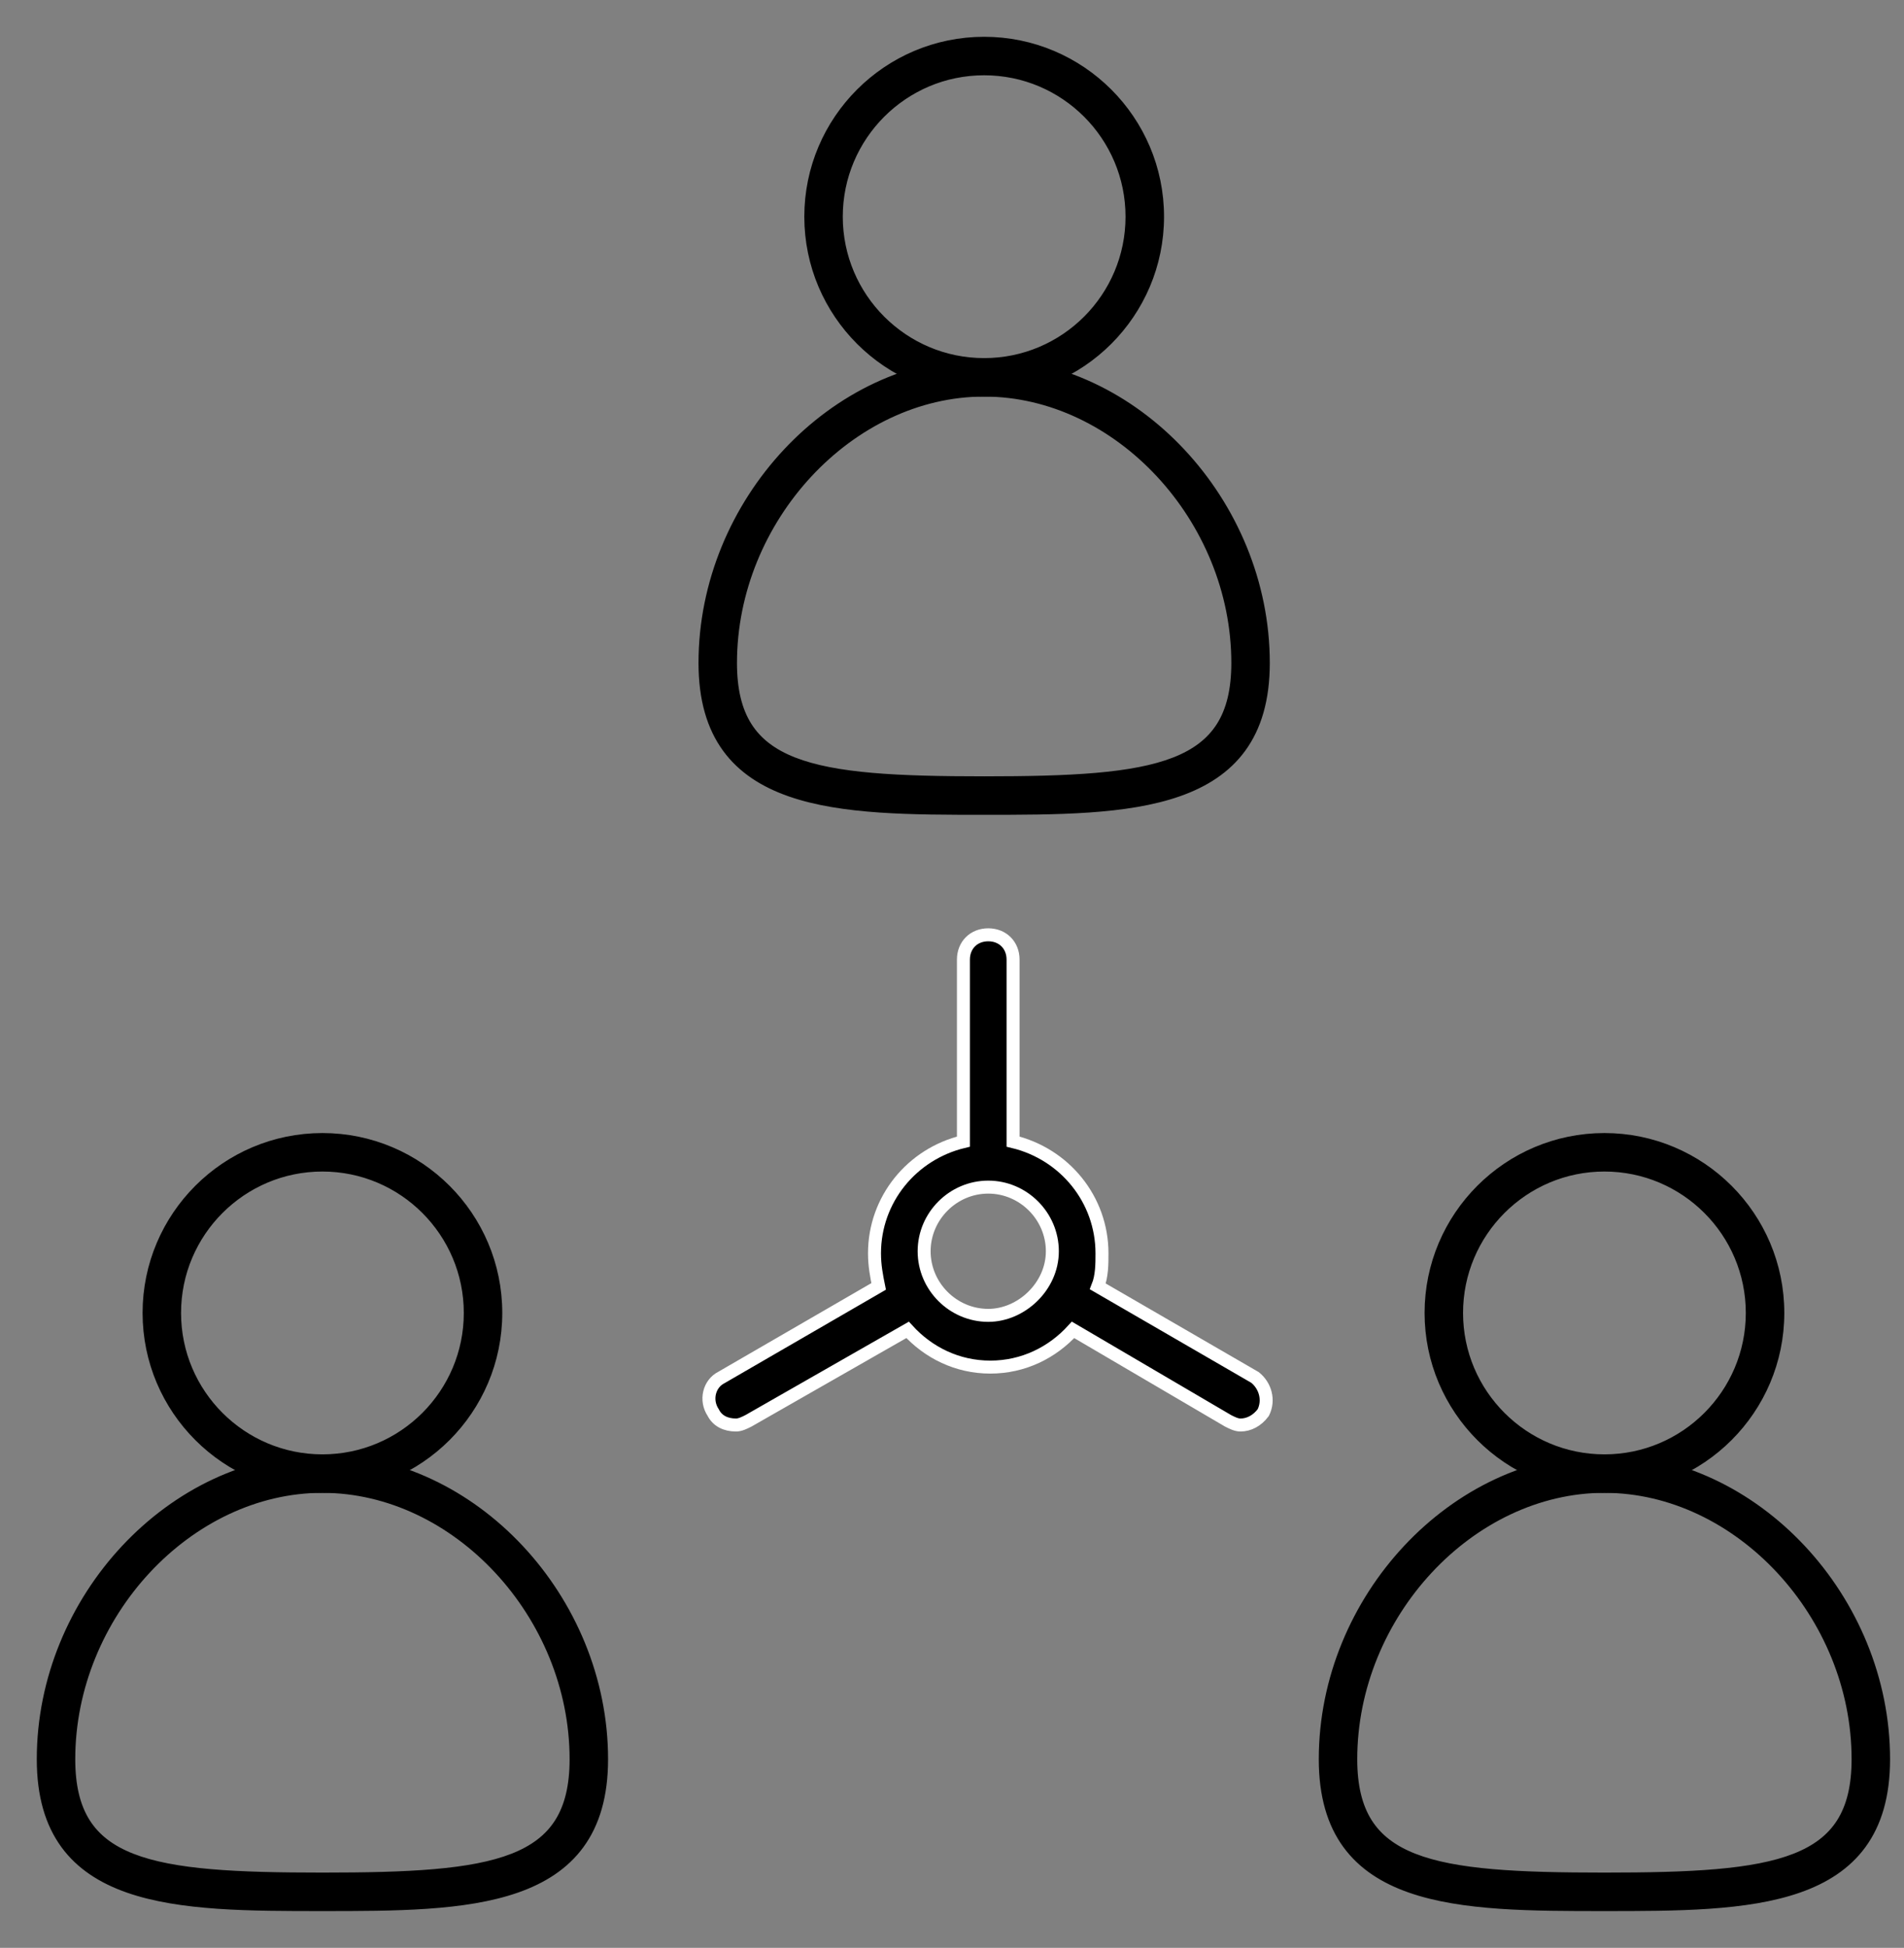
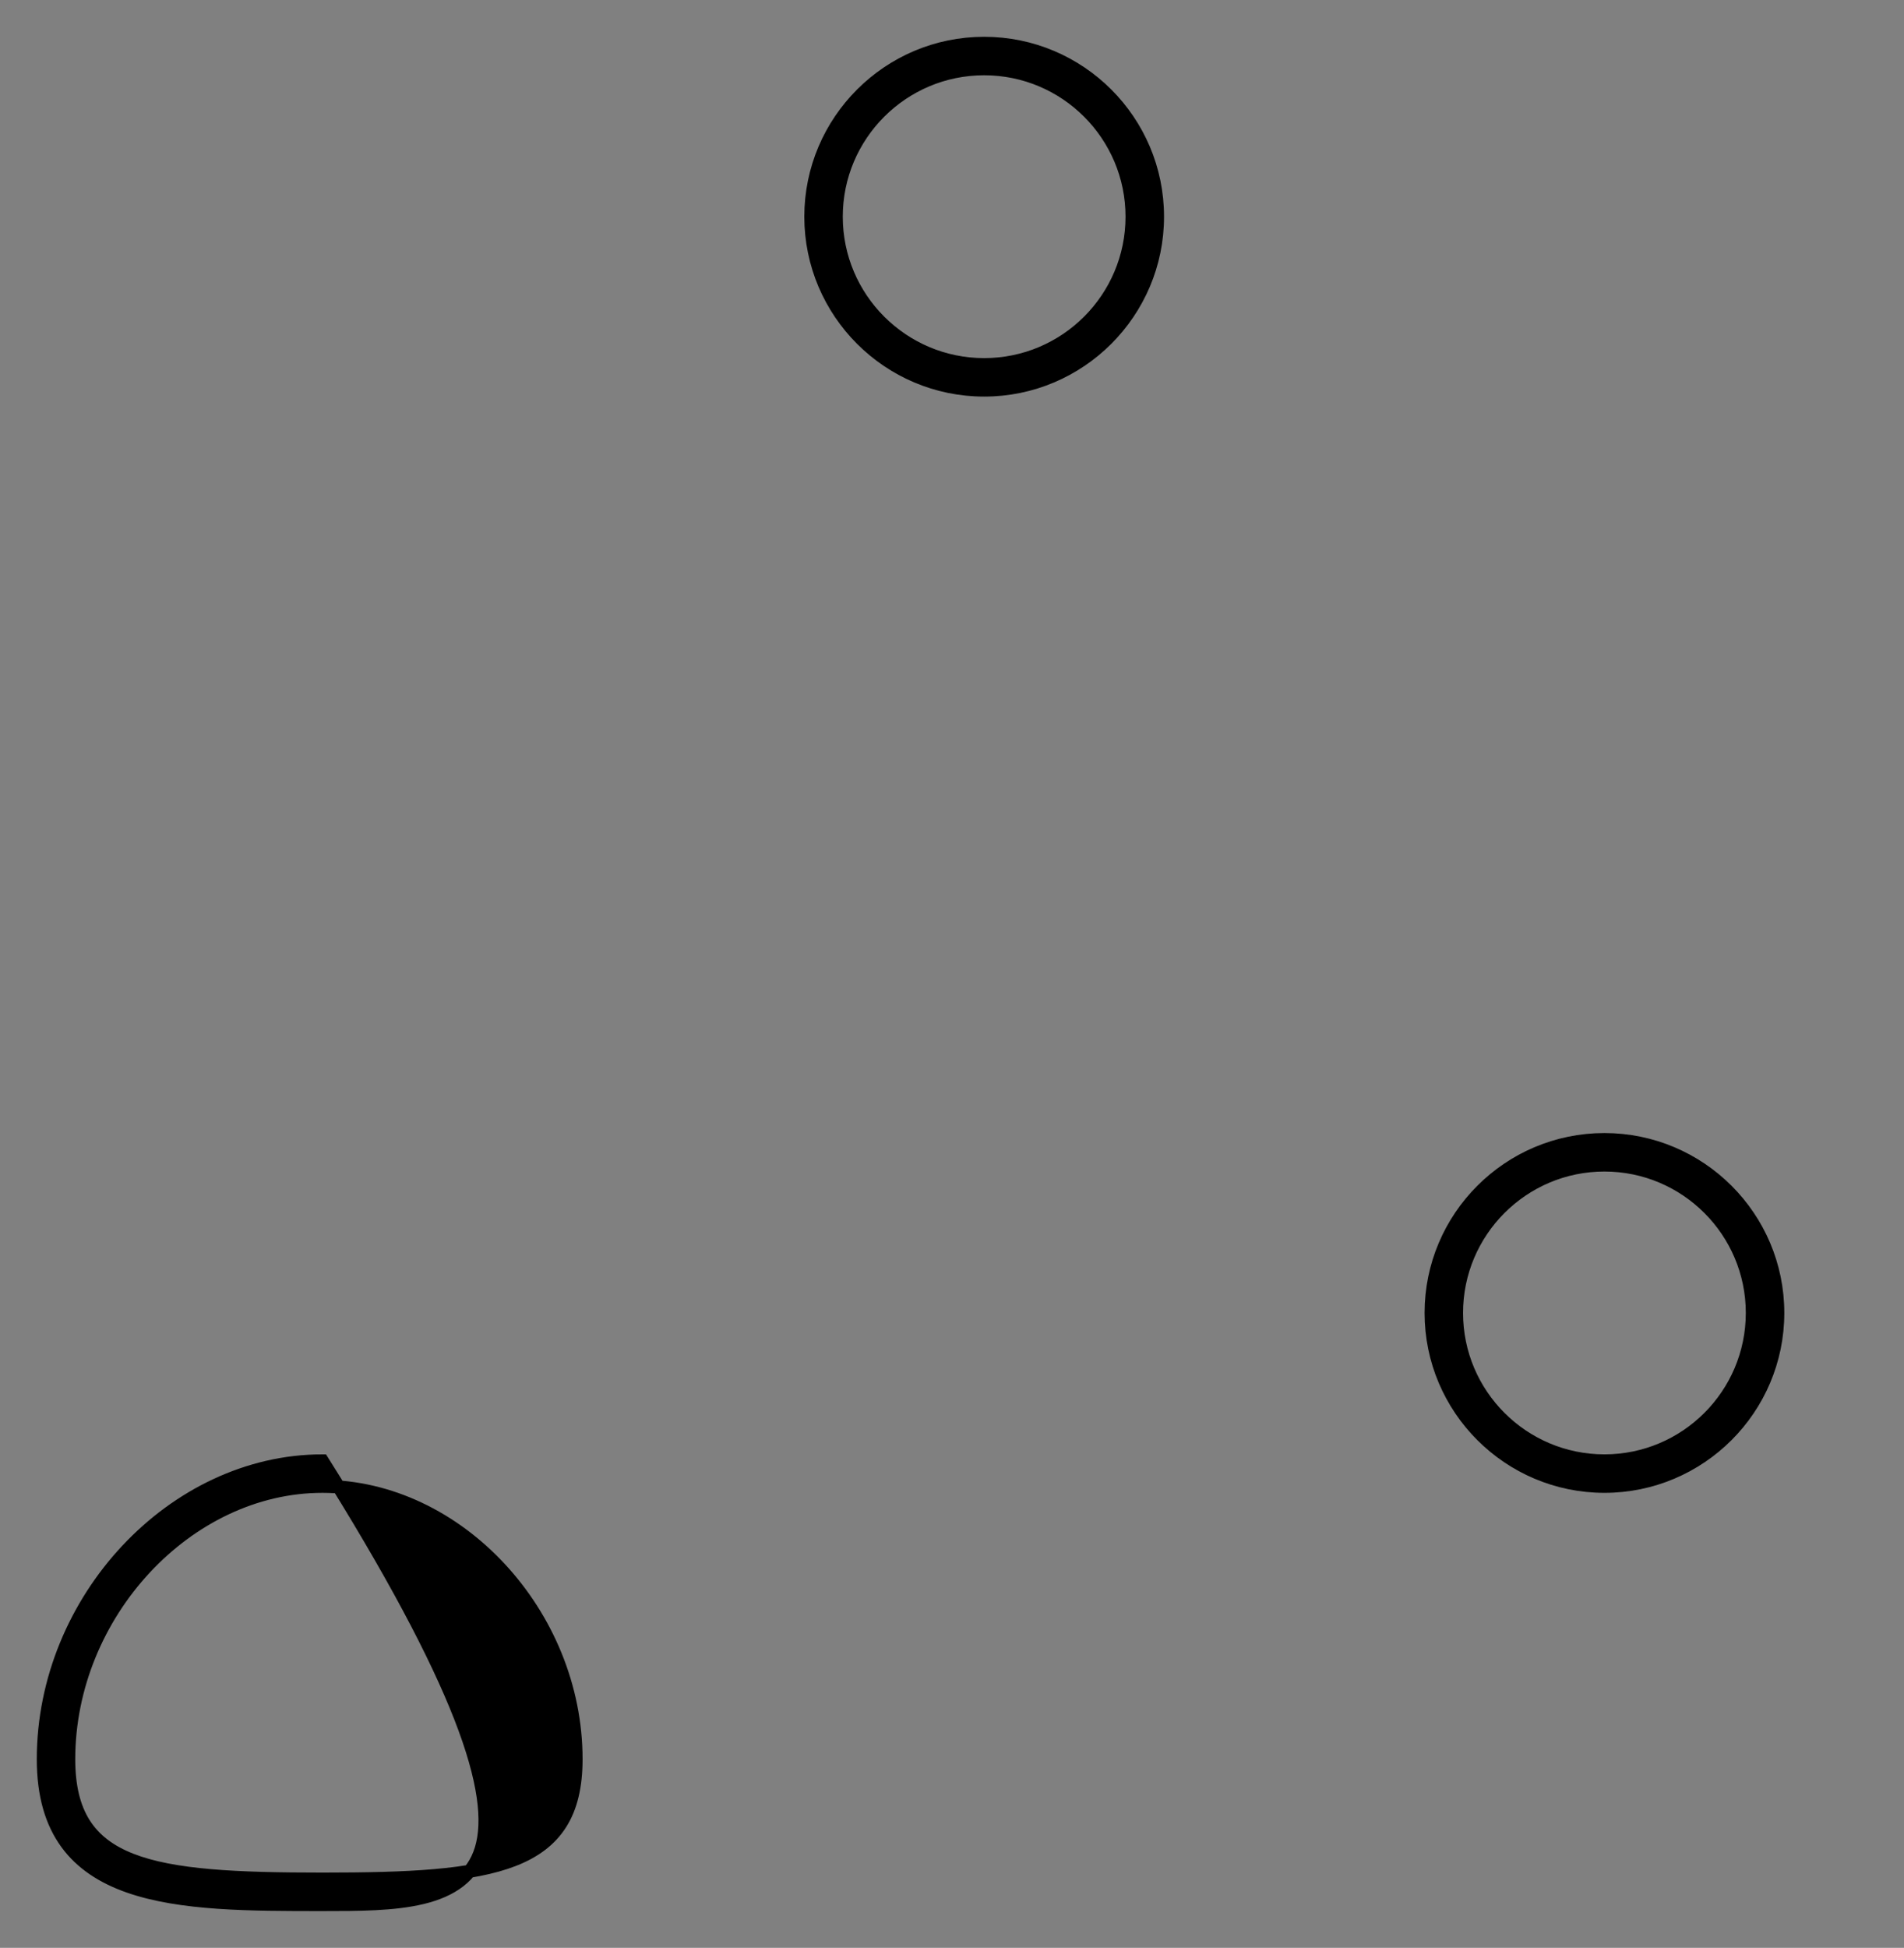
<svg xmlns="http://www.w3.org/2000/svg" width="44" height="45" viewBox="0 0 44 45" fill="none">
  <rect x="0" y="0" width="44" height="45" fill="#808080" stroke="none" />
-   <path d="M28.381 32.825C28.476 32.873 28.572 32.921 28.667 32.921C28.859 32.921 29.05 32.825 29.193 32.634C29.336 32.347 29.241 32.013 29.002 31.822L25.37 29.719C25.466 29.48 25.466 29.194 25.466 28.955C25.466 27.712 24.606 26.661 23.411 26.374V22.169C23.411 21.835 23.172 21.596 22.838 21.596C22.503 21.596 22.264 21.835 22.264 22.169V26.374C21.07 26.661 20.209 27.712 20.209 28.955C20.209 29.241 20.257 29.48 20.305 29.719L16.673 31.822C16.387 31.965 16.291 32.347 16.482 32.634C16.578 32.825 16.769 32.921 17.008 32.921C17.104 32.921 17.199 32.873 17.295 32.825L20.974 30.723C21.452 31.248 22.121 31.583 22.885 31.583C23.65 31.583 24.319 31.248 24.797 30.723L28.381 32.825ZM22.838 30.388C22.025 30.388 21.356 29.719 21.356 28.907C21.356 28.095 22.025 27.425 22.838 27.425C23.65 27.425 24.319 28.095 24.319 28.907C24.319 29.719 23.602 30.388 22.838 30.388Z" fill="black" stroke="white" stroke-width="0.3" />
  <path d="M37.077 34.338C34.868 34.338 33.071 32.541 33.071 30.332C33.071 28.122 34.868 26.326 37.077 26.326C39.287 26.326 41.084 28.122 41.084 30.332C41.084 32.541 39.287 34.338 37.077 34.338ZM37.077 26.915C35.192 26.915 33.66 28.447 33.66 30.332C33.66 32.217 35.192 33.749 37.077 33.749C38.963 33.749 40.494 32.217 40.494 30.332C40.494 28.447 38.963 26.915 37.077 26.915Z" fill="black" stroke="black" stroke-width="0.3" />
-   <path d="M37.077 44C33.748 44 30.626 44 30.626 40.642C30.626 36.96 33.63 33.749 37.077 33.749C40.523 33.749 43.528 36.96 43.528 40.642C43.528 44 40.406 44 37.077 44ZM37.077 34.338C33.955 34.338 31.215 37.284 31.215 40.642C31.215 43.146 33.1 43.411 37.077 43.411C41.054 43.411 42.939 43.146 42.939 40.642C42.939 37.284 40.199 34.338 37.077 34.338Z" fill="black" stroke="black" stroke-width="0.3" />
  <path d="M22.743 9.012C20.534 9.012 18.737 7.215 18.737 5.006C18.737 2.797 20.534 1 22.743 1C24.953 1 26.75 2.797 26.75 5.006C26.75 7.215 24.953 9.012 22.743 9.012ZM22.743 1.589C20.858 1.589 19.326 3.121 19.326 5.006C19.326 6.891 20.858 8.423 22.743 8.423C24.629 8.423 26.16 6.891 26.16 5.006C26.16 3.121 24.629 1.589 22.743 1.589Z" fill="black" stroke="black" stroke-width="0.3" />
-   <path d="M22.743 18.674C19.414 18.674 16.292 18.674 16.292 15.316C16.292 11.634 19.297 8.423 22.743 8.423C26.189 8.423 29.194 11.634 29.194 15.316C29.194 18.674 26.072 18.674 22.743 18.674ZM22.743 9.012C19.621 9.012 16.881 11.958 16.881 15.316C16.881 17.82 18.766 18.085 22.743 18.085C26.72 18.085 28.605 17.82 28.605 15.316C28.605 11.958 25.865 9.012 22.743 9.012Z" fill="black" stroke="black" stroke-width="0.3" />
-   <path d="M7.451 34.338C5.242 34.338 3.445 32.541 3.445 30.332C3.445 28.122 5.242 26.326 7.451 26.326C9.661 26.326 11.457 28.122 11.457 30.332C11.457 32.541 9.661 34.338 7.451 34.338ZM7.451 26.915C5.566 26.915 4.034 28.447 4.034 30.332C4.034 32.217 5.566 33.749 7.451 33.749C9.337 33.749 10.868 32.217 10.868 30.332C10.868 28.447 9.337 26.915 7.451 26.915Z" fill="black" stroke="black" stroke-width="0.3" />
-   <path d="M7.451 44C4.122 44 1 44 1 40.642C1 36.96 4.005 33.749 7.451 33.749C10.897 33.749 13.902 36.96 13.902 40.642C13.902 44 10.78 44 7.451 44ZM7.451 34.338C4.329 34.338 1.589 37.284 1.589 40.642C1.589 43.146 3.474 43.411 7.451 43.411C11.428 43.411 13.313 43.146 13.313 40.642C13.313 37.284 10.573 34.338 7.451 34.338Z" fill="black" stroke="black" stroke-width="0.3" />
+   <path d="M7.451 44C4.122 44 1 44 1 40.642C1 36.96 4.005 33.749 7.451 33.749C13.902 44 10.78 44 7.451 44ZM7.451 34.338C4.329 34.338 1.589 37.284 1.589 40.642C1.589 43.146 3.474 43.411 7.451 43.411C11.428 43.411 13.313 43.146 13.313 40.642C13.313 37.284 10.573 34.338 7.451 34.338Z" fill="black" stroke="black" stroke-width="0.3" />
</svg>